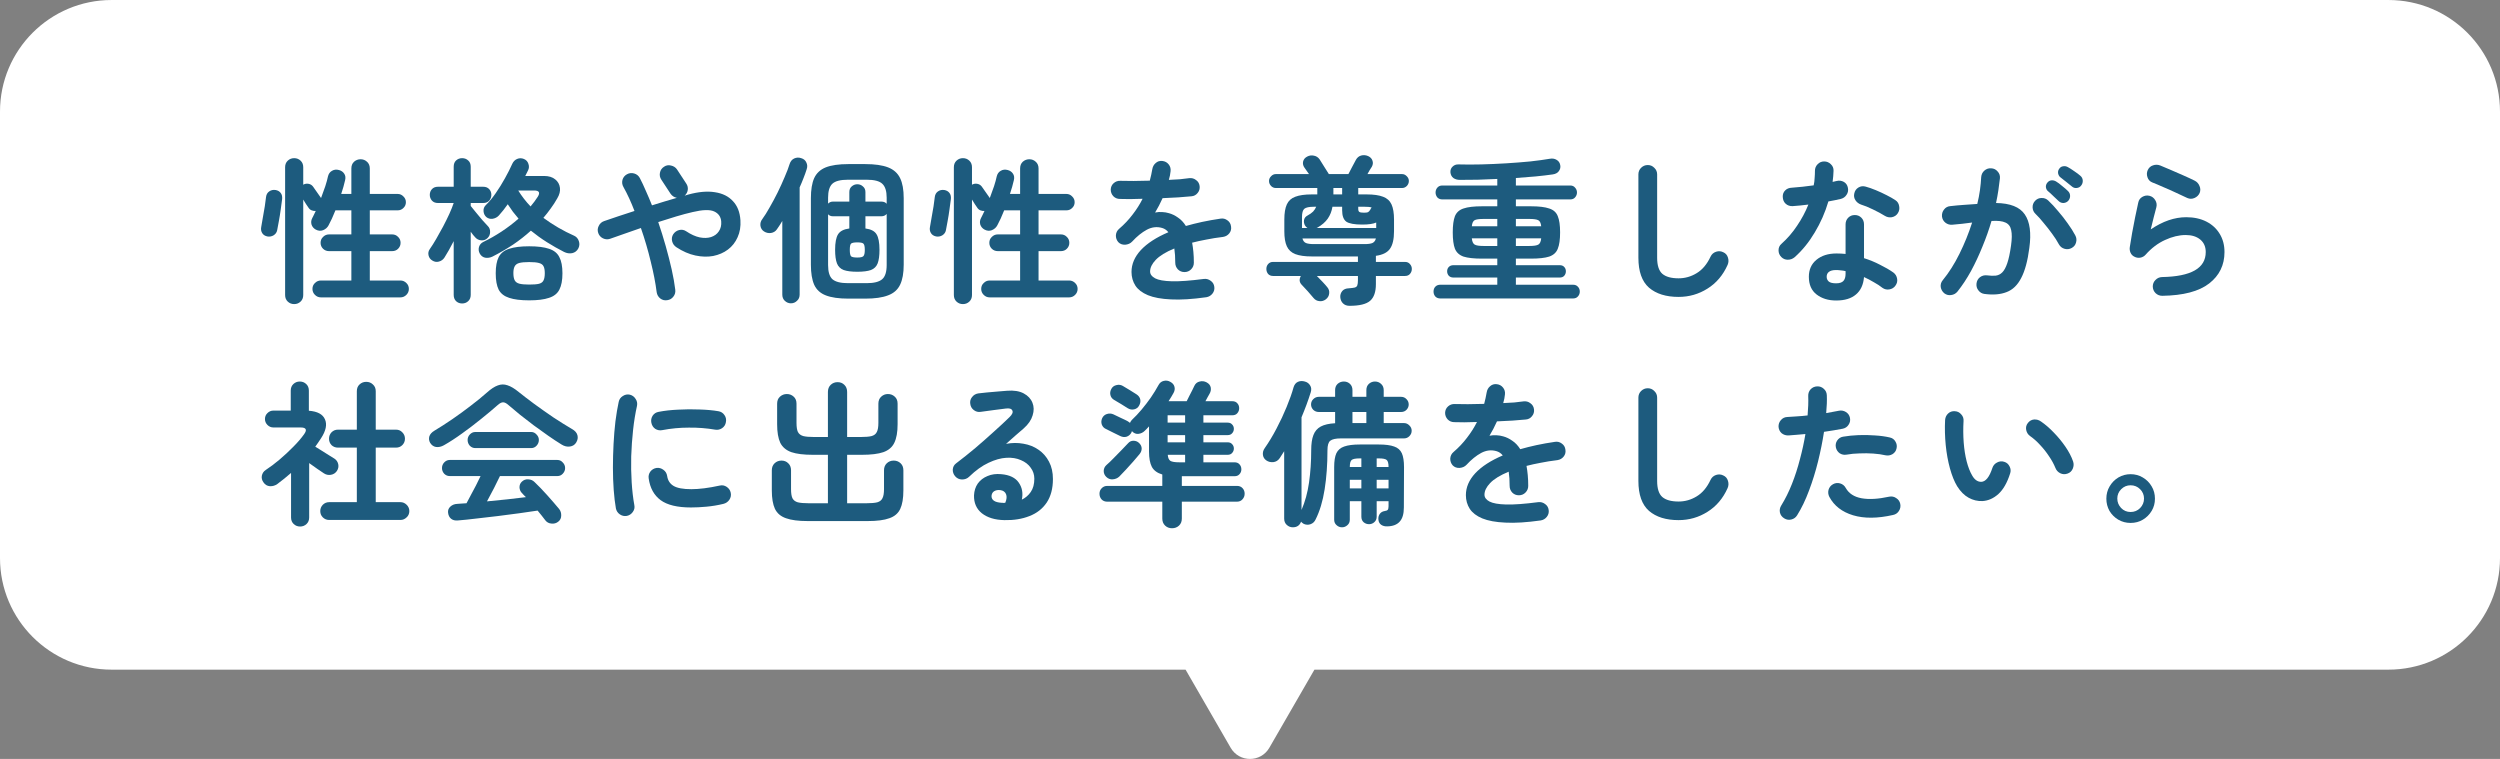
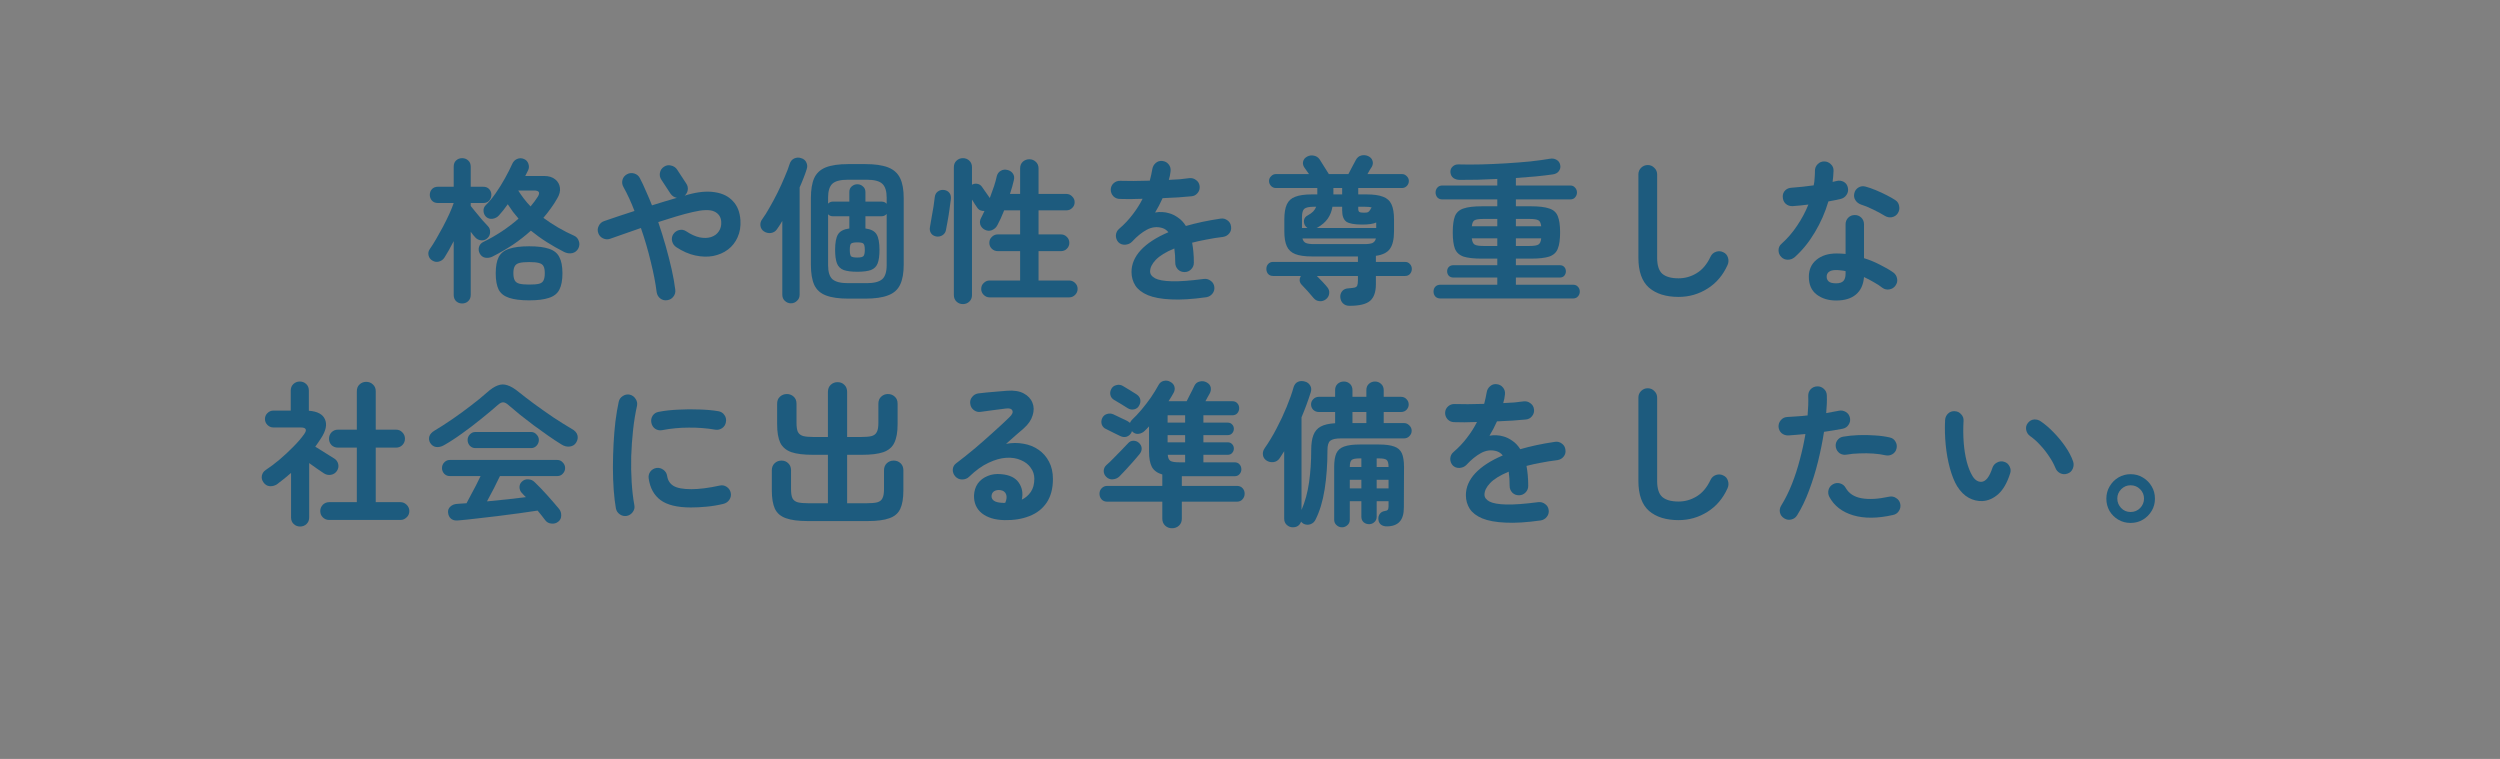
<svg xmlns="http://www.w3.org/2000/svg" width="224" height="68" viewBox="0 0 224 68" fill="none">
  <rect x="0" y="0" width="224" height="68" fill="#808080" stroke="none" />
-   <path fill-rule="evenodd" clip-rule="evenodd" d="M10 0.001C4.477 0.001 0 4.478 0 10.001V50.001C0 55.524 4.477 60.001 10 60.001H106.227L110.268 67.001C111.038 68.334 112.962 68.334 113.732 67.001L117.773 60.001H214C219.523 60.001 224 55.524 224 50.001V10.001C224 4.478 219.523 0.001 214 0.001H10Z" fill="white" />
  <path d="M190.899 46.855C190.498 46.855 190.13 46.757 189.794 46.561C189.467 46.365 189.205 46.104 189.009 45.777C188.823 45.441 188.729 45.077 188.729 44.685C188.729 44.275 188.827 43.906 189.023 43.579C189.219 43.243 189.481 42.977 189.807 42.781C190.143 42.585 190.507 42.487 190.899 42.487C191.301 42.487 191.665 42.585 191.992 42.781C192.328 42.977 192.593 43.243 192.789 43.579C192.985 43.906 193.083 44.275 193.083 44.685C193.083 45.087 192.985 45.451 192.789 45.777C192.593 46.104 192.332 46.365 192.005 46.561C191.679 46.757 191.31 46.855 190.899 46.855ZM190.899 45.875C191.235 45.875 191.52 45.759 191.753 45.525C191.987 45.283 192.104 44.998 192.104 44.671C192.104 44.345 191.987 44.065 191.753 43.831C191.52 43.598 191.235 43.481 190.899 43.481C190.573 43.481 190.293 43.598 190.059 43.831C189.826 44.065 189.71 44.345 189.71 44.671C189.71 44.989 189.822 45.269 190.046 45.511C190.279 45.754 190.563 45.875 190.899 45.875Z" fill="#1D5B7E" />
  <path d="M177.627 44.895C177.198 44.913 176.787 44.815 176.395 44.601C176.003 44.386 175.658 44.041 175.359 43.565C175.107 43.145 174.893 42.613 174.715 41.969C174.538 41.325 174.412 40.629 174.337 39.883C174.263 39.127 174.244 38.375 174.281 37.629C174.3 37.395 174.389 37.204 174.547 37.055C174.715 36.896 174.916 36.826 175.149 36.845C175.383 36.854 175.574 36.947 175.723 37.125C175.882 37.293 175.952 37.493 175.933 37.727C175.896 38.38 175.901 39.019 175.947 39.645C175.994 40.261 176.083 40.825 176.213 41.339C176.344 41.843 176.507 42.263 176.703 42.599C176.918 42.981 177.189 43.173 177.515 43.173C177.917 43.163 178.253 42.743 178.523 41.913C178.598 41.698 178.738 41.539 178.943 41.437C179.149 41.325 179.363 41.306 179.587 41.381C179.802 41.446 179.961 41.586 180.063 41.801C180.166 42.006 180.18 42.216 180.105 42.431C179.844 43.252 179.494 43.863 179.055 44.265C178.617 44.657 178.141 44.867 177.627 44.895ZM185.257 42.431C185.033 42.515 184.814 42.505 184.599 42.403C184.394 42.3 184.249 42.141 184.165 41.927C184.025 41.581 183.834 41.231 183.591 40.877C183.358 40.522 183.092 40.186 182.793 39.869C182.504 39.551 182.205 39.285 181.897 39.071C181.711 38.94 181.594 38.758 181.547 38.525C181.501 38.291 181.552 38.081 181.701 37.895C181.851 37.708 182.033 37.605 182.247 37.587C182.471 37.568 182.681 37.629 182.877 37.769C183.269 38.039 183.652 38.371 184.025 38.763C184.408 39.155 184.753 39.575 185.061 40.023C185.369 40.471 185.598 40.909 185.747 41.339C185.822 41.553 185.813 41.773 185.719 41.997C185.626 42.211 185.472 42.356 185.257 42.431Z" fill="#1D5B7E" />
  <path d="M159.875 46.449C159.67 46.328 159.539 46.155 159.483 45.931C159.437 45.707 159.474 45.497 159.595 45.301C159.959 44.713 160.281 44.064 160.561 43.355C160.841 42.646 161.079 41.908 161.275 41.143C161.481 40.378 161.644 39.626 161.765 38.889C161.495 38.917 161.229 38.94 160.967 38.959C160.715 38.978 160.477 38.996 160.253 39.015C160.02 39.024 159.815 38.959 159.637 38.819C159.469 38.67 159.376 38.478 159.357 38.245C159.348 38.012 159.418 37.811 159.567 37.643C159.717 37.466 159.908 37.372 160.141 37.363C160.412 37.344 160.701 37.326 161.009 37.307C161.327 37.288 161.644 37.26 161.961 37.223C161.989 36.906 162.008 36.602 162.017 36.313C162.027 36.024 162.027 35.748 162.017 35.487C162.008 35.254 162.078 35.053 162.227 34.885C162.386 34.717 162.582 34.628 162.815 34.619C163.049 34.61 163.249 34.684 163.417 34.843C163.585 34.992 163.674 35.184 163.683 35.417C163.693 35.65 163.693 35.902 163.683 36.173C163.674 36.434 163.655 36.714 163.627 37.013C164.047 36.938 164.425 36.868 164.761 36.803C164.985 36.756 165.195 36.794 165.391 36.915C165.587 37.036 165.709 37.209 165.755 37.433C165.802 37.666 165.76 37.876 165.629 38.063C165.508 38.25 165.335 38.366 165.111 38.413C164.878 38.46 164.617 38.506 164.327 38.553C164.047 38.6 163.749 38.646 163.431 38.693C163.301 39.542 163.123 40.424 162.899 41.339C162.675 42.244 162.405 43.117 162.087 43.957C161.779 44.788 161.425 45.525 161.023 46.169C160.902 46.365 160.729 46.491 160.505 46.547C160.281 46.603 160.071 46.57 159.875 46.449ZM169.619 46.141C168.229 46.458 167.034 46.468 166.035 46.169C165.046 45.87 164.337 45.32 163.907 44.517C163.805 44.312 163.781 44.102 163.837 43.887C163.903 43.663 164.038 43.495 164.243 43.383C164.449 43.271 164.659 43.248 164.873 43.313C165.097 43.378 165.265 43.514 165.377 43.719C165.657 44.214 166.129 44.522 166.791 44.643C167.454 44.764 168.28 44.718 169.269 44.503C169.503 44.456 169.713 44.498 169.899 44.629C170.095 44.75 170.217 44.923 170.263 45.147C170.31 45.38 170.268 45.595 170.137 45.791C170.016 45.978 169.843 46.094 169.619 46.141ZM168.933 40.793C168.616 40.718 168.252 40.667 167.841 40.639C167.44 40.611 167.029 40.606 166.609 40.625C166.199 40.634 165.811 40.672 165.447 40.737C165.223 40.774 165.018 40.732 164.831 40.611C164.654 40.48 164.542 40.308 164.495 40.093C164.449 39.869 164.486 39.664 164.607 39.477C164.738 39.281 164.915 39.164 165.139 39.127C165.578 39.052 166.04 39.006 166.525 38.987C167.02 38.968 167.51 38.978 167.995 39.015C168.481 39.043 168.924 39.104 169.325 39.197C169.549 39.244 169.717 39.365 169.829 39.561C169.951 39.757 169.983 39.967 169.927 40.191C169.881 40.406 169.759 40.574 169.563 40.695C169.367 40.807 169.157 40.84 168.933 40.793Z" fill="#1D5B7E" />
  <path d="M150.398 46.603C149.278 46.603 148.396 46.328 147.752 45.777C147.117 45.217 146.8 44.321 146.8 43.089V35.627C146.8 35.394 146.879 35.198 147.038 35.039C147.206 34.871 147.406 34.787 147.64 34.787C147.873 34.787 148.069 34.871 148.228 35.039C148.396 35.198 148.48 35.394 148.48 35.627V43.089C148.48 43.78 148.634 44.26 148.942 44.531C149.259 44.802 149.744 44.937 150.398 44.937C150.976 44.937 151.518 44.783 152.022 44.475C152.535 44.167 152.95 43.672 153.268 42.991C153.37 42.776 153.534 42.632 153.758 42.557C153.982 42.482 154.196 42.496 154.402 42.599C154.616 42.692 154.756 42.851 154.822 43.075C154.896 43.299 154.887 43.518 154.794 43.733C154.383 44.657 153.781 45.366 152.988 45.861C152.204 46.356 151.34 46.603 150.398 46.603Z" fill="#1D5B7E" />
  <path d="M138.049 46.631C136.799 46.808 135.744 46.873 134.885 46.827C134.027 46.789 133.336 46.663 132.813 46.449C132.3 46.234 131.927 45.949 131.693 45.595C131.46 45.231 131.343 44.82 131.343 44.363C131.343 43.663 131.623 43.009 132.183 42.403C132.753 41.796 133.574 41.264 134.647 40.807C134.498 40.62 134.316 40.494 134.101 40.429C133.635 40.289 133.173 40.34 132.715 40.583C132.267 40.825 131.829 41.18 131.399 41.647C131.241 41.815 131.031 41.908 130.769 41.927C130.517 41.936 130.312 41.857 130.153 41.689C130.004 41.511 129.934 41.306 129.943 41.073C129.962 40.839 130.06 40.648 130.237 40.499C130.695 40.107 131.096 39.682 131.441 39.225C131.796 38.767 132.095 38.296 132.337 37.811C131.936 37.82 131.558 37.829 131.203 37.839C130.858 37.839 130.559 37.834 130.307 37.825C130.074 37.825 129.878 37.745 129.719 37.587C129.561 37.419 129.481 37.218 129.481 36.985C129.491 36.751 129.579 36.56 129.747 36.411C129.915 36.261 130.116 36.191 130.349 36.201C130.676 36.21 131.068 36.215 131.525 36.215C131.992 36.205 132.477 36.196 132.981 36.187C133.028 36.009 133.07 35.837 133.107 35.669C133.145 35.501 133.177 35.333 133.205 35.165C133.243 34.931 133.345 34.745 133.513 34.605C133.681 34.455 133.882 34.395 134.115 34.423C134.349 34.451 134.535 34.553 134.675 34.731C134.815 34.908 134.871 35.113 134.843 35.347C134.834 35.468 134.815 35.594 134.787 35.725C134.759 35.855 134.727 35.986 134.689 36.117C135.044 36.098 135.375 36.079 135.683 36.061C135.991 36.033 136.267 36 136.509 35.963C136.743 35.935 136.948 35.991 137.125 36.131C137.312 36.261 137.419 36.443 137.447 36.677C137.475 36.91 137.415 37.115 137.265 37.293C137.125 37.47 136.943 37.568 136.719 37.587C136.374 37.624 135.977 37.657 135.529 37.685C135.081 37.713 134.615 37.736 134.129 37.755C133.924 38.212 133.7 38.641 133.457 39.043C133.681 38.996 133.896 38.982 134.101 39.001C134.307 39.01 134.503 39.043 134.689 39.099C134.969 39.173 135.24 39.304 135.501 39.491C135.772 39.668 136.01 39.92 136.215 40.247C136.673 40.116 137.158 39.995 137.671 39.883C138.194 39.771 138.745 39.673 139.323 39.589C139.547 39.551 139.753 39.603 139.939 39.743C140.126 39.873 140.233 40.055 140.261 40.289C140.299 40.522 140.247 40.727 140.107 40.905C139.967 41.082 139.781 41.189 139.547 41.227C139.006 41.292 138.507 41.371 138.049 41.465C137.592 41.549 137.167 41.642 136.775 41.745C136.822 41.997 136.859 42.272 136.887 42.571C136.915 42.869 136.929 43.191 136.929 43.537C136.929 43.77 136.845 43.971 136.677 44.139C136.519 44.297 136.323 44.377 136.089 44.377C135.856 44.377 135.66 44.297 135.501 44.139C135.343 43.971 135.263 43.77 135.263 43.537C135.263 43.061 135.235 42.636 135.179 42.263C134.414 42.58 133.859 42.921 133.513 43.285C133.177 43.639 133.009 43.985 133.009 44.321C133.009 44.573 133.159 44.778 133.457 44.937C133.756 45.095 134.255 45.184 134.955 45.203C135.655 45.221 136.612 45.151 137.825 44.993C138.049 44.965 138.255 45.021 138.441 45.161C138.628 45.291 138.735 45.473 138.763 45.707C138.791 45.931 138.735 46.131 138.595 46.309C138.455 46.486 138.273 46.593 138.049 46.631Z" fill="#1D5B7E" />
  <path d="M115.832 47.246C115.626 47.246 115.444 47.172 115.286 47.023C115.136 46.883 115.062 46.696 115.062 46.462V40.428C114.922 40.653 114.786 40.862 114.656 41.059C114.516 41.264 114.324 41.38 114.082 41.408C113.848 41.427 113.643 41.376 113.466 41.255C113.288 41.133 113.186 40.97 113.158 40.764C113.13 40.55 113.181 40.349 113.312 40.163C113.685 39.63 114.04 39.042 114.376 38.398C114.721 37.745 115.024 37.096 115.286 36.453C115.556 35.799 115.762 35.216 115.902 34.703C115.976 34.46 116.107 34.297 116.294 34.212C116.48 34.129 116.686 34.119 116.91 34.184C117.124 34.24 117.283 34.357 117.386 34.535C117.498 34.703 117.516 34.908 117.442 35.151C117.218 35.869 116.942 36.616 116.616 37.391V45.693C116.933 44.965 117.157 44.148 117.288 43.242C117.418 42.328 117.484 41.362 117.484 40.344C117.484 39.775 117.549 39.322 117.68 38.986C117.81 38.641 118.03 38.385 118.338 38.217C118.655 38.048 119.084 37.95 119.626 37.922V36.914H118.156C117.969 36.914 117.806 36.849 117.666 36.718C117.535 36.578 117.47 36.42 117.47 36.242C117.47 36.056 117.535 35.897 117.666 35.767C117.806 35.627 117.969 35.556 118.156 35.556H119.626V34.955C119.626 34.721 119.7 34.535 119.85 34.395C120.008 34.255 120.195 34.184 120.41 34.184C120.624 34.184 120.806 34.255 120.956 34.395C121.105 34.535 121.18 34.721 121.18 34.955V35.556H122.426V34.955C122.426 34.721 122.5 34.535 122.65 34.395C122.808 34.255 122.99 34.184 123.196 34.184C123.41 34.184 123.592 34.255 123.742 34.395C123.9 34.535 123.98 34.721 123.98 34.955V35.556H125.548C125.734 35.556 125.893 35.627 126.024 35.767C126.154 35.897 126.22 36.056 126.22 36.242C126.22 36.42 126.154 36.578 126.024 36.718C125.893 36.849 125.734 36.914 125.548 36.914H123.98V37.908H125.8C125.986 37.908 126.145 37.978 126.276 38.118C126.416 38.249 126.486 38.408 126.486 38.594C126.486 38.781 126.416 38.944 126.276 39.084C126.145 39.215 125.986 39.281 125.8 39.281H120.144C119.686 39.281 119.369 39.35 119.192 39.49C119.024 39.621 118.94 39.906 118.94 40.344C118.94 41.614 118.856 42.781 118.688 43.844C118.52 44.908 118.249 45.809 117.876 46.547C117.782 46.752 117.633 46.892 117.428 46.967C117.222 47.041 117.017 47.032 116.812 46.938C116.765 46.91 116.718 46.878 116.672 46.84C116.634 46.812 116.602 46.78 116.574 46.742C116.452 47.078 116.205 47.246 115.832 47.246ZM120.242 47.246C120.055 47.246 119.892 47.181 119.752 47.05C119.612 46.929 119.542 46.766 119.542 46.56V41.856C119.542 41.315 119.607 40.9 119.738 40.611C119.878 40.321 120.111 40.12 120.438 40.008C120.774 39.887 121.24 39.827 121.838 39.827H123.532C124.129 39.827 124.591 39.887 124.918 40.008C125.244 40.12 125.473 40.321 125.604 40.611C125.734 40.9 125.8 41.315 125.8 41.856L125.786 45.468C125.786 46.047 125.66 46.472 125.408 46.742C125.165 47.013 124.796 47.153 124.302 47.163C124.087 47.172 123.905 47.125 123.756 47.023C123.606 46.92 123.522 46.761 123.504 46.547C123.485 46.36 123.527 46.192 123.63 46.042C123.732 45.903 123.877 45.819 124.064 45.791C124.204 45.772 124.297 45.734 124.344 45.678C124.39 45.613 124.414 45.506 124.414 45.356V44.908H123.35V46.294C123.35 46.5 123.28 46.663 123.14 46.785C123.009 46.906 122.85 46.967 122.664 46.967C122.477 46.967 122.314 46.906 122.174 46.785C122.043 46.663 121.978 46.5 121.978 46.294V44.908H120.942V46.56C120.942 46.766 120.872 46.929 120.732 47.05C120.592 47.181 120.428 47.246 120.242 47.246ZM121.18 37.908H122.426V36.914H121.18V37.908ZM123.35 43.761H124.414V42.99H123.35V43.761ZM120.942 43.761H121.978V42.99H120.942V43.761ZM123.35 41.843H124.414C124.414 41.516 124.358 41.306 124.246 41.212C124.143 41.119 123.905 41.072 123.532 41.072H123.35V41.843ZM120.942 41.843H121.978V41.072H121.838C121.464 41.072 121.222 41.119 121.11 41.212C120.998 41.306 120.942 41.516 120.942 41.843Z" fill="#1D5B7E" />
  <path d="M105.01 47.331C104.767 47.331 104.562 47.252 104.394 47.093C104.226 46.934 104.142 46.724 104.142 46.463V44.951H99.214C98.999 44.951 98.826 44.881 98.696 44.741C98.574 44.601 98.514 44.433 98.514 44.237C98.514 44.041 98.579 43.878 98.71 43.747C98.84 43.607 99.008 43.537 99.214 43.537H104.142V42.515C103.694 42.384 103.381 42.156 103.204 41.829C103.036 41.502 102.952 41.05 102.952 40.471V38.203C102.886 38.268 102.821 38.338 102.756 38.413C102.69 38.478 102.625 38.544 102.56 38.609C102.41 38.758 102.224 38.847 102 38.875C101.785 38.894 101.598 38.819 101.44 38.651L101.426 38.623C101.407 38.66 101.388 38.707 101.37 38.763C101.276 38.94 101.136 39.062 100.95 39.127C100.763 39.183 100.572 39.164 100.376 39.071C100.217 38.987 100.007 38.884 99.746 38.763C99.494 38.632 99.279 38.525 99.102 38.441C98.924 38.366 98.798 38.236 98.724 38.049C98.658 37.862 98.668 37.671 98.752 37.475C98.836 37.288 98.976 37.162 99.172 37.097C99.377 37.032 99.573 37.041 99.76 37.125C99.956 37.218 100.18 37.326 100.432 37.447C100.684 37.559 100.894 37.662 101.062 37.755C101.099 37.774 101.132 37.797 101.16 37.825C101.197 37.844 101.225 37.867 101.244 37.895C101.29 37.783 101.351 37.69 101.426 37.615C101.715 37.344 102.004 37.036 102.294 36.691C102.583 36.346 102.858 35.986 103.12 35.613C103.381 35.23 103.605 34.866 103.792 34.521C103.904 34.306 104.062 34.176 104.268 34.129C104.482 34.073 104.688 34.106 104.884 34.227C105.07 34.33 105.187 34.474 105.234 34.661C105.28 34.838 105.252 35.02 105.15 35.207C105.028 35.431 104.879 35.678 104.702 35.949H106.326C106.4 35.809 106.48 35.65 106.564 35.473C106.657 35.286 106.746 35.114 106.83 34.955C106.914 34.787 106.974 34.661 107.012 34.577C107.114 34.362 107.273 34.232 107.488 34.185C107.702 34.129 107.908 34.152 108.104 34.255C108.318 34.367 108.444 34.521 108.482 34.717C108.519 34.913 108.482 35.104 108.37 35.291C108.314 35.394 108.253 35.501 108.188 35.613C108.132 35.725 108.071 35.837 108.006 35.949H110.414C110.61 35.949 110.759 36.01 110.862 36.131C110.974 36.252 111.03 36.402 111.03 36.579C111.03 36.747 110.974 36.896 110.862 37.027C110.759 37.148 110.61 37.209 110.414 37.209H107.824V37.867H109.994C110.171 37.867 110.306 37.923 110.4 38.035C110.502 38.138 110.554 38.268 110.554 38.427C110.554 38.576 110.502 38.707 110.4 38.819C110.306 38.931 110.171 38.987 109.994 38.987H107.824V39.631H109.994C110.171 39.631 110.306 39.687 110.4 39.799C110.502 39.902 110.554 40.032 110.554 40.191C110.554 40.34 110.502 40.471 110.4 40.583C110.306 40.695 110.171 40.751 109.994 40.751H107.824V41.423H110.61C110.806 41.423 110.955 41.484 111.058 41.605C111.17 41.726 111.226 41.876 111.226 42.053C111.226 42.221 111.17 42.366 111.058 42.487C110.955 42.608 110.806 42.669 110.61 42.669H105.892V43.537H110.834C111.048 43.537 111.216 43.607 111.338 43.747C111.459 43.878 111.52 44.041 111.52 44.237C111.52 44.433 111.454 44.601 111.324 44.741C111.202 44.881 111.034 44.951 110.82 44.951H105.892V46.463C105.892 46.724 105.808 46.934 105.64 47.093C105.472 47.252 105.262 47.331 105.01 47.331ZM99.116 42.725C98.966 42.576 98.892 42.398 98.892 42.193C98.901 41.978 98.985 41.801 99.144 41.661C99.33 41.502 99.536 41.306 99.76 41.073C99.993 40.84 100.226 40.602 100.46 40.359C100.693 40.116 100.898 39.902 101.076 39.715C101.206 39.566 101.365 39.491 101.552 39.491C101.748 39.491 101.916 39.556 102.056 39.687C102.214 39.836 102.294 40.004 102.294 40.191C102.294 40.368 102.228 40.536 102.098 40.695C101.948 40.882 101.762 41.101 101.538 41.353C101.323 41.596 101.104 41.838 100.88 42.081C100.665 42.314 100.469 42.52 100.292 42.697C100.133 42.846 99.937 42.93 99.704 42.949C99.48 42.968 99.284 42.893 99.116 42.725ZM101.048 36.579C100.898 36.476 100.698 36.35 100.446 36.201C100.203 36.052 99.998 35.93 99.83 35.837C99.652 35.734 99.54 35.59 99.494 35.403C99.447 35.216 99.475 35.03 99.578 34.843C99.671 34.666 99.82 34.554 100.026 34.507C100.231 34.451 100.422 34.474 100.6 34.577C100.786 34.68 100.996 34.806 101.23 34.955C101.472 35.104 101.673 35.23 101.832 35.333C102.018 35.454 102.13 35.608 102.168 35.795C102.205 35.972 102.168 36.159 102.056 36.355C101.962 36.523 101.818 36.63 101.622 36.677C101.426 36.724 101.234 36.691 101.048 36.579ZM104.618 37.867H106.186V37.209H104.618V37.867ZM104.618 39.631H106.186V38.987H104.618V39.631ZM105.654 41.423H106.186V40.751H104.632C104.65 41.022 104.73 41.204 104.87 41.297C105.019 41.381 105.28 41.423 105.654 41.423Z" fill="#1D5B7E" />
  <path d="M89.988 46.603C89.139 46.584 88.467 46.379 87.972 45.987C87.487 45.595 87.253 45.058 87.272 44.377C87.291 43.976 87.403 43.626 87.608 43.327C87.823 43.028 88.112 42.804 88.476 42.655C88.84 42.496 89.255 42.44 89.722 42.487C90.469 42.552 90.991 42.809 91.29 43.257C91.589 43.696 91.677 44.2 91.556 44.769C91.883 44.61 92.149 44.382 92.354 44.083C92.569 43.775 92.676 43.378 92.676 42.893C92.676 42.529 92.569 42.202 92.354 41.913C92.149 41.614 91.855 41.386 91.472 41.227C91.099 41.059 90.665 40.989 90.17 41.017C89.675 41.045 89.143 41.194 88.574 41.465C88.005 41.726 87.421 42.146 86.824 42.725C86.656 42.884 86.446 42.963 86.194 42.963C85.942 42.954 85.737 42.856 85.578 42.669C85.429 42.492 85.359 42.291 85.368 42.067C85.387 41.834 85.485 41.652 85.662 41.521C86.241 41.082 86.819 40.62 87.398 40.135C87.977 39.64 88.527 39.155 89.05 38.679C89.582 38.203 90.049 37.769 90.45 37.377C90.702 37.134 90.786 36.934 90.702 36.775C90.627 36.616 90.427 36.56 90.1 36.607C89.783 36.644 89.419 36.691 89.008 36.747C88.607 36.803 88.229 36.854 87.874 36.901C87.65 36.938 87.445 36.887 87.258 36.747C87.071 36.607 86.964 36.42 86.936 36.187C86.899 35.963 86.95 35.762 87.09 35.585C87.23 35.398 87.417 35.286 87.65 35.249C87.855 35.221 88.112 35.193 88.42 35.165C88.737 35.137 89.059 35.109 89.386 35.081C89.722 35.053 90.007 35.03 90.24 35.011C90.847 34.964 91.341 35.044 91.724 35.249C92.107 35.454 92.368 35.734 92.508 36.089C92.648 36.434 92.653 36.812 92.522 37.223C92.401 37.634 92.135 38.021 91.724 38.385C91.537 38.544 91.299 38.749 91.01 39.001C90.73 39.253 90.441 39.51 90.142 39.771C90.674 39.668 91.192 39.664 91.696 39.757C92.2 39.841 92.648 40.018 93.04 40.289C93.441 40.56 93.759 40.919 93.992 41.367C94.225 41.806 94.342 42.324 94.342 42.921C94.342 43.77 94.155 44.475 93.782 45.035C93.409 45.586 92.895 45.987 92.242 46.239C91.589 46.5 90.837 46.622 89.988 46.603ZM89.736 45.049C89.755 45.049 89.783 45.049 89.82 45.049C89.848 45.049 89.881 45.054 89.918 45.063C89.965 45.063 90.016 45.058 90.072 45.049C90.203 44.741 90.226 44.484 90.142 44.279C90.058 44.074 89.89 43.952 89.638 43.915C89.414 43.887 89.227 43.92 89.078 44.013C88.938 44.097 88.859 44.237 88.84 44.433C88.831 44.806 89.129 45.012 89.736 45.049Z" fill="#1D5B7E" />
  <path d="M72.361 46.687C71.54 46.687 70.896 46.603 70.429 46.435C69.963 46.276 69.631 45.996 69.435 45.595C69.249 45.194 69.155 44.643 69.155 43.943V42.137C69.155 41.876 69.239 41.666 69.407 41.507C69.575 41.349 69.781 41.269 70.023 41.269C70.266 41.269 70.467 41.349 70.625 41.507C70.793 41.666 70.877 41.876 70.877 42.137V43.831C70.877 44.195 70.919 44.466 71.003 44.643C71.097 44.821 71.255 44.942 71.479 45.007C71.713 45.063 72.03 45.091 72.431 45.091H74.181V40.751H72.837C72.016 40.751 71.372 40.672 70.905 40.513C70.439 40.345 70.107 40.065 69.911 39.673C69.725 39.272 69.631 38.717 69.631 38.007V36.173C69.631 35.903 69.715 35.693 69.883 35.543C70.061 35.385 70.266 35.305 70.499 35.305C70.742 35.305 70.947 35.385 71.115 35.543C71.283 35.693 71.367 35.903 71.367 36.173V37.895C71.367 38.259 71.409 38.53 71.493 38.707C71.587 38.885 71.745 39.006 71.969 39.071C72.193 39.127 72.506 39.155 72.907 39.155H74.181V35.123C74.181 34.852 74.265 34.638 74.433 34.479C74.601 34.321 74.807 34.241 75.049 34.241C75.292 34.241 75.493 34.321 75.651 34.479C75.819 34.638 75.903 34.852 75.903 35.123V39.155H77.149C77.56 39.155 77.877 39.127 78.101 39.071C78.325 39.006 78.479 38.885 78.563 38.707C78.657 38.53 78.703 38.259 78.703 37.895V36.173C78.703 35.903 78.787 35.693 78.955 35.543C79.123 35.385 79.324 35.305 79.557 35.305C79.8 35.305 80.005 35.385 80.173 35.543C80.341 35.693 80.425 35.903 80.425 36.173V38.007C80.425 38.717 80.327 39.272 80.131 39.673C79.945 40.065 79.618 40.345 79.151 40.513C78.685 40.672 78.041 40.751 77.219 40.751H75.903V45.091H77.653C78.064 45.091 78.381 45.063 78.605 45.007C78.829 44.942 78.983 44.821 79.067 44.643C79.161 44.466 79.207 44.195 79.207 43.831V42.137C79.207 41.876 79.291 41.666 79.459 41.507C79.627 41.349 79.833 41.269 80.075 41.269C80.318 41.269 80.523 41.349 80.691 41.507C80.859 41.666 80.943 41.876 80.943 42.137V43.943C80.943 44.643 80.85 45.194 80.663 45.595C80.477 45.996 80.15 46.276 79.683 46.435C79.226 46.603 78.582 46.687 77.751 46.687H72.361Z" fill="#1D5B7E" />
  <path d="M56.164 46.225C55.931 46.263 55.721 46.216 55.534 46.085C55.347 45.955 55.231 45.777 55.184 45.553C55.1 45.077 55.035 44.526 54.988 43.901C54.941 43.267 54.918 42.599 54.918 41.899C54.918 41.199 54.937 40.495 54.974 39.785C55.011 39.076 55.067 38.399 55.142 37.755C55.226 37.102 55.324 36.519 55.436 36.005C55.483 35.781 55.604 35.608 55.8 35.487C55.996 35.356 56.206 35.315 56.43 35.361C56.654 35.417 56.827 35.543 56.948 35.739C57.079 35.926 57.121 36.136 57.074 36.369C56.925 37.032 56.808 37.751 56.724 38.525C56.64 39.3 56.584 40.089 56.556 40.891C56.537 41.684 56.551 42.459 56.598 43.215C56.645 43.962 56.724 44.643 56.836 45.259C56.883 45.483 56.836 45.688 56.696 45.875C56.565 46.062 56.388 46.178 56.164 46.225ZM61.904 45.469C60.691 45.469 59.785 45.25 59.188 44.811C58.6 44.373 58.245 43.728 58.124 42.879C58.087 42.655 58.133 42.45 58.264 42.263C58.404 42.077 58.591 41.965 58.824 41.927C59.048 41.899 59.253 41.955 59.44 42.095C59.627 42.226 59.739 42.408 59.776 42.641C59.832 43.042 60.023 43.341 60.35 43.537C60.677 43.733 61.209 43.831 61.946 43.831C62.646 43.831 63.491 43.724 64.48 43.509C64.704 43.453 64.914 43.49 65.11 43.621C65.306 43.752 65.427 43.929 65.474 44.153C65.521 44.377 65.479 44.587 65.348 44.783C65.217 44.97 65.04 45.091 64.816 45.147C64.312 45.269 63.808 45.352 63.304 45.399C62.809 45.446 62.343 45.469 61.904 45.469ZM59.342 38.539C59.118 38.586 58.908 38.548 58.712 38.427C58.525 38.297 58.409 38.114 58.362 37.881C58.315 37.657 58.353 37.447 58.474 37.251C58.605 37.055 58.787 36.938 59.02 36.901C59.543 36.798 60.126 36.733 60.77 36.705C61.414 36.668 62.053 36.663 62.688 36.691C63.323 36.71 63.883 36.761 64.368 36.845C64.601 36.883 64.783 36.999 64.914 37.195C65.045 37.382 65.087 37.592 65.04 37.825C65.003 38.059 64.886 38.24 64.69 38.371C64.503 38.492 64.298 38.535 64.074 38.497C63.318 38.367 62.534 38.306 61.722 38.315C60.91 38.315 60.117 38.39 59.342 38.539Z" fill="#1D5B7E" />
  <path d="M50.018 46.743C49.841 46.883 49.636 46.939 49.402 46.911C49.178 46.892 49.001 46.799 48.87 46.631C48.767 46.491 48.656 46.346 48.534 46.197C48.422 46.048 48.301 45.898 48.17 45.749C47.703 45.824 47.157 45.903 46.532 45.987C45.916 46.071 45.272 46.155 44.6 46.239C43.938 46.323 43.294 46.398 42.668 46.463C42.052 46.538 41.511 46.594 41.044 46.631C40.783 46.659 40.573 46.608 40.414 46.477C40.265 46.356 40.176 46.178 40.148 45.945C40.12 45.73 40.185 45.548 40.344 45.399C40.512 45.24 40.722 45.156 40.974 45.147C41.105 45.138 41.236 45.128 41.366 45.119C41.506 45.11 41.651 45.1 41.8 45.091C41.912 44.895 42.038 44.657 42.178 44.377C42.328 44.097 42.481 43.808 42.64 43.509C42.799 43.201 42.939 42.916 43.06 42.655H40.288C40.102 42.655 39.938 42.585 39.798 42.445C39.667 42.296 39.602 42.128 39.602 41.941C39.602 41.745 39.667 41.577 39.798 41.437C39.938 41.288 40.102 41.213 40.288 41.213H49.948C50.135 41.213 50.294 41.288 50.424 41.437C50.564 41.577 50.634 41.745 50.634 41.941C50.634 42.128 50.564 42.296 50.424 42.445C50.294 42.585 50.135 42.655 49.948 42.655H44.796C44.656 42.954 44.479 43.313 44.264 43.733C44.05 44.153 43.84 44.55 43.634 44.923C44.241 44.867 44.847 44.806 45.454 44.741C46.061 44.676 46.616 44.61 47.12 44.545C47.055 44.47 46.989 44.405 46.924 44.349C46.868 44.284 46.807 44.218 46.742 44.153C46.621 44.022 46.556 43.859 46.546 43.663C46.546 43.458 46.616 43.29 46.756 43.159C46.924 43 47.115 42.93 47.33 42.949C47.554 42.958 47.741 43.038 47.89 43.187C48.245 43.523 48.623 43.915 49.024 44.363C49.425 44.811 49.785 45.226 50.102 45.609C50.233 45.777 50.294 45.973 50.284 46.197C50.284 46.421 50.196 46.603 50.018 46.743ZM39.77 39.897C39.537 40.028 39.303 40.079 39.07 40.051C38.846 40.014 38.669 39.888 38.538 39.673C38.435 39.486 38.412 39.295 38.468 39.099C38.533 38.903 38.683 38.735 38.916 38.595C39.429 38.287 39.966 37.942 40.526 37.559C41.096 37.167 41.646 36.766 42.178 36.355C42.719 35.944 43.2 35.552 43.62 35.179C43.984 34.852 44.311 34.638 44.6 34.535C44.889 34.423 45.179 34.418 45.468 34.521C45.767 34.614 46.103 34.815 46.476 35.123C46.859 35.431 47.321 35.786 47.862 36.187C48.413 36.588 48.982 36.99 49.57 37.391C50.167 37.783 50.727 38.133 51.25 38.441C51.521 38.59 51.684 38.777 51.74 39.001C51.796 39.216 51.759 39.43 51.628 39.645C51.507 39.85 51.32 39.972 51.068 40.009C50.816 40.046 50.564 39.986 50.312 39.827C49.948 39.603 49.551 39.342 49.122 39.043C48.702 38.744 48.273 38.436 47.834 38.119C47.405 37.792 46.994 37.475 46.602 37.167C46.21 36.85 45.865 36.56 45.566 36.299C45.38 36.131 45.216 36.047 45.076 36.047C44.936 36.047 44.773 36.131 44.586 36.299C44.166 36.672 43.676 37.083 43.116 37.531C42.566 37.979 41.996 38.413 41.408 38.833C40.83 39.253 40.283 39.608 39.77 39.897ZM42.584 40.149C42.398 40.149 42.234 40.079 42.094 39.939C41.964 39.79 41.898 39.617 41.898 39.421C41.898 39.234 41.964 39.071 42.094 38.931C42.234 38.782 42.398 38.707 42.584 38.707H47.596C47.783 38.707 47.941 38.782 48.072 38.931C48.212 39.071 48.282 39.234 48.282 39.421C48.282 39.617 48.212 39.79 48.072 39.939C47.941 40.079 47.783 40.149 47.596 40.149H42.584Z" fill="#1D5B7E" />
  <path d="M29.494 46.589C29.27 46.589 29.079 46.509 28.92 46.351C28.771 46.201 28.696 46.015 28.696 45.791C28.696 45.576 28.771 45.389 28.92 45.231C29.079 45.072 29.27 44.993 29.494 44.993H31.972V40.107H30.278C30.054 40.107 29.863 40.032 29.704 39.883C29.555 39.724 29.48 39.533 29.48 39.309C29.48 39.085 29.555 38.893 29.704 38.735C29.863 38.576 30.054 38.497 30.278 38.497H31.972V35.053C31.972 34.801 32.051 34.6 32.21 34.451C32.378 34.292 32.579 34.213 32.812 34.213C33.055 34.213 33.255 34.292 33.414 34.451C33.582 34.6 33.666 34.801 33.666 35.053V38.497H35.486C35.71 38.497 35.897 38.576 36.046 38.735C36.205 38.893 36.284 39.085 36.284 39.309C36.284 39.533 36.205 39.724 36.046 39.883C35.897 40.032 35.71 40.107 35.486 40.107H33.666V44.993H35.878C36.093 44.993 36.279 45.072 36.438 45.231C36.597 45.389 36.676 45.576 36.676 45.791C36.676 46.015 36.597 46.201 36.438 46.351C36.279 46.509 36.093 46.589 35.878 46.589H29.494ZM26.89 47.177C26.666 47.177 26.475 47.102 26.316 46.953C26.157 46.803 26.078 46.607 26.078 46.365V42.375C25.873 42.552 25.667 42.725 25.462 42.893C25.266 43.051 25.061 43.21 24.846 43.369C24.65 43.509 24.431 43.574 24.188 43.565C23.945 43.546 23.754 43.434 23.614 43.229C23.474 43.042 23.423 42.841 23.46 42.627C23.507 42.403 23.623 42.23 23.81 42.109C24.211 41.847 24.627 41.535 25.056 41.171C25.485 40.807 25.891 40.429 26.274 40.037C26.666 39.645 26.988 39.271 27.24 38.917C27.539 38.506 27.436 38.301 26.932 38.301H24.496C24.291 38.301 24.113 38.226 23.964 38.077C23.815 37.927 23.74 37.75 23.74 37.545C23.74 37.33 23.815 37.153 23.964 37.013C24.113 36.863 24.291 36.789 24.496 36.789H26.05V34.997C26.05 34.754 26.129 34.558 26.288 34.409C26.447 34.259 26.638 34.185 26.862 34.185C27.086 34.185 27.277 34.259 27.436 34.409C27.595 34.558 27.674 34.754 27.674 34.997V36.803C28.439 36.859 28.92 37.115 29.116 37.573C29.321 38.03 29.205 38.595 28.766 39.267C28.682 39.388 28.598 39.514 28.514 39.645C28.43 39.766 28.341 39.892 28.248 40.023C28.416 40.125 28.612 40.247 28.836 40.387C29.06 40.527 29.275 40.662 29.48 40.793C29.685 40.914 29.844 41.012 29.956 41.087C30.143 41.208 30.259 41.376 30.306 41.591C30.353 41.805 30.311 42.011 30.18 42.207C30.049 42.393 29.872 42.505 29.648 42.543C29.424 42.58 29.219 42.538 29.032 42.417C28.883 42.323 28.682 42.188 28.43 42.011C28.187 41.833 27.945 41.661 27.702 41.493V46.365C27.702 46.607 27.623 46.803 27.464 46.953C27.305 47.102 27.114 47.177 26.89 47.177Z" fill="#1D5B7E" />
-   <path d="M193.742 26.504C193.508 26.504 193.308 26.425 193.14 26.266C192.981 26.108 192.897 25.912 192.888 25.678C192.888 25.445 192.967 25.249 193.126 25.09C193.284 24.922 193.48 24.834 193.714 24.824C196.327 24.778 197.634 24.031 197.634 22.584C197.634 22.108 197.47 21.735 197.144 21.464C196.817 21.194 196.383 21.058 195.842 21.058C195.244 21.058 194.624 21.208 193.98 21.506C193.345 21.796 192.766 22.234 192.244 22.822C192.122 22.962 191.964 23.051 191.768 23.088C191.581 23.116 191.408 23.088 191.25 23.004C191.091 22.93 190.974 22.813 190.9 22.654C190.825 22.486 190.802 22.314 190.83 22.136C190.895 21.744 190.965 21.32 191.04 20.862C191.124 20.405 191.212 19.943 191.306 19.476C191.399 19 191.492 18.562 191.586 18.16C191.632 17.927 191.754 17.754 191.95 17.642C192.155 17.521 192.37 17.488 192.594 17.544C192.818 17.6 192.99 17.731 193.112 17.936C193.233 18.132 193.266 18.342 193.21 18.566C193.144 18.828 193.065 19.131 192.972 19.476C192.888 19.812 192.799 20.172 192.706 20.554C193.779 19.826 194.838 19.462 195.884 19.462C196.574 19.462 197.176 19.593 197.69 19.854C198.203 20.116 198.6 20.48 198.88 20.946C199.169 21.413 199.314 21.959 199.314 22.584C199.314 23.751 198.856 24.689 197.942 25.398C197.027 26.108 195.627 26.476 193.742 26.504ZM195.982 17.74C195.683 17.591 195.342 17.432 194.96 17.264C194.586 17.087 194.208 16.919 193.826 16.76C193.452 16.592 193.121 16.452 192.832 16.34C192.626 16.256 192.486 16.102 192.412 15.878C192.337 15.654 192.346 15.44 192.44 15.234C192.542 15.02 192.701 14.88 192.916 14.814C193.13 14.74 193.345 14.744 193.56 14.828C193.868 14.95 194.199 15.09 194.554 15.248C194.918 15.398 195.282 15.556 195.646 15.724C196.01 15.883 196.341 16.037 196.64 16.186C196.845 16.289 196.99 16.448 197.074 16.662C197.167 16.868 197.172 17.078 197.088 17.292C196.994 17.498 196.84 17.647 196.626 17.74C196.411 17.834 196.196 17.834 195.982 17.74Z" fill="#1D5B7E" />
-   <path d="M177.809 26.337C177.585 26.309 177.403 26.202 177.263 26.015C177.123 25.838 177.067 25.633 177.095 25.399C177.123 25.166 177.226 24.979 177.403 24.839C177.59 24.699 177.8 24.643 178.033 24.671C178.323 24.709 178.579 24.718 178.803 24.699C179.037 24.671 179.237 24.573 179.405 24.405C179.573 24.237 179.723 23.962 179.853 23.579C179.984 23.197 180.096 22.669 180.189 21.997C180.273 21.409 180.278 20.952 180.203 20.625C180.138 20.289 179.965 20.061 179.685 19.939C179.405 19.808 178.99 19.762 178.439 19.799C178.215 20.564 177.945 21.33 177.627 22.095C177.319 22.86 176.979 23.588 176.605 24.279C176.232 24.96 175.826 25.576 175.387 26.127C175.238 26.305 175.051 26.407 174.827 26.435C174.603 26.473 174.398 26.421 174.211 26.281C174.034 26.132 173.927 25.945 173.889 25.721C173.861 25.488 173.922 25.282 174.071 25.105C174.622 24.433 175.121 23.645 175.569 22.739C176.017 21.834 176.395 20.901 176.703 19.939C176.414 19.977 176.115 20.014 175.807 20.051C175.509 20.079 175.215 20.107 174.925 20.135C174.692 20.154 174.487 20.093 174.309 19.953C174.132 19.813 174.029 19.627 174.001 19.393C173.983 19.16 174.043 18.954 174.183 18.777C174.323 18.59 174.51 18.488 174.743 18.469C175.145 18.422 175.551 18.385 175.961 18.357C176.372 18.32 176.773 18.292 177.165 18.273C177.268 17.853 177.347 17.442 177.403 17.041C177.459 16.631 177.497 16.238 177.515 15.865C177.534 15.632 177.627 15.441 177.795 15.291C177.973 15.133 178.178 15.062 178.411 15.081C178.645 15.091 178.836 15.184 178.985 15.361C179.144 15.529 179.214 15.73 179.195 15.963C179.158 16.308 179.111 16.668 179.055 17.041C178.999 17.415 178.929 17.797 178.845 18.189C180.115 18.208 180.973 18.549 181.421 19.211C181.879 19.874 182.014 20.877 181.827 22.221C181.678 23.378 181.435 24.274 181.099 24.909C180.773 25.544 180.339 25.964 179.797 26.169C179.256 26.384 178.593 26.44 177.809 26.337ZM185.621 22.221C185.416 22.333 185.201 22.357 184.977 22.291C184.753 22.226 184.585 22.09 184.473 21.885C184.315 21.587 184.114 21.274 183.871 20.947C183.629 20.611 183.377 20.289 183.115 19.981C182.863 19.664 182.621 19.393 182.387 19.169C182.219 19.011 182.131 18.819 182.121 18.595C182.112 18.362 182.187 18.161 182.345 17.993C182.504 17.825 182.695 17.741 182.919 17.741C183.153 17.732 183.353 17.806 183.521 17.965C183.82 18.245 184.119 18.567 184.417 18.931C184.725 19.286 185.01 19.65 185.271 20.023C185.542 20.396 185.766 20.751 185.943 21.087C186.055 21.293 186.079 21.507 186.013 21.731C185.957 21.946 185.827 22.109 185.621 22.221ZM184.445 18.007C184.324 17.886 184.17 17.741 183.983 17.573C183.806 17.396 183.638 17.242 183.479 17.111C183.386 17.027 183.33 16.91 183.311 16.761C183.302 16.612 183.349 16.477 183.451 16.355C183.554 16.234 183.675 16.169 183.815 16.159C183.965 16.15 184.1 16.183 184.221 16.257C184.38 16.351 184.562 16.486 184.767 16.663C184.982 16.831 185.159 16.985 185.299 17.125C185.421 17.247 185.481 17.391 185.481 17.559C185.481 17.718 185.425 17.863 185.313 17.993C185.201 18.114 185.057 18.18 184.879 18.189C184.711 18.189 184.567 18.128 184.445 18.007ZM185.621 16.691C185.491 16.579 185.323 16.444 185.117 16.285C184.921 16.127 184.744 15.986 184.585 15.865C184.492 15.781 184.431 15.665 184.403 15.515C184.385 15.366 184.422 15.23 184.515 15.109C184.599 14.988 184.711 14.918 184.851 14.899C185.001 14.871 185.141 14.895 185.271 14.969C185.43 15.053 185.621 15.175 185.845 15.333C186.069 15.482 186.256 15.623 186.405 15.753C186.536 15.865 186.606 16.005 186.615 16.173C186.625 16.341 186.578 16.491 186.475 16.621C186.382 16.752 186.247 16.826 186.069 16.845C185.901 16.864 185.752 16.812 185.621 16.691Z" fill="#1D5B7E" />
  <path d="M164.523 26.925C163.814 26.925 163.226 26.743 162.759 26.379C162.302 26.024 162.073 25.497 162.073 24.797C162.073 24.162 162.297 23.658 162.745 23.285C163.203 22.902 163.805 22.711 164.551 22.711C164.831 22.711 165.102 22.725 165.363 22.753V20.107C165.363 19.864 165.443 19.663 165.601 19.505C165.76 19.346 165.956 19.267 166.189 19.267C166.423 19.267 166.619 19.346 166.777 19.505C166.936 19.663 167.015 19.864 167.015 20.107V23.131C167.519 23.29 167.995 23.485 168.443 23.719C168.901 23.943 169.302 24.176 169.647 24.419C169.834 24.559 169.946 24.745 169.983 24.979C170.021 25.203 169.969 25.408 169.829 25.595C169.699 25.782 169.517 25.893 169.283 25.931C169.059 25.968 168.854 25.922 168.667 25.791C168.443 25.613 168.187 25.445 167.897 25.287C167.617 25.119 167.323 24.965 167.015 24.825C166.959 25.506 166.721 26.024 166.301 26.379C165.881 26.743 165.289 26.925 164.523 26.925ZM160.799 23.047C160.622 23.196 160.417 23.271 160.183 23.271C159.959 23.271 159.768 23.192 159.609 23.033C159.441 22.865 159.357 22.664 159.357 22.431C159.357 22.188 159.446 21.992 159.623 21.843C160.155 21.367 160.622 20.826 161.023 20.219C161.434 19.612 161.77 18.982 162.031 18.329C161.779 18.366 161.532 18.394 161.289 18.413C161.056 18.431 160.832 18.45 160.617 18.469C160.375 18.478 160.169 18.408 160.001 18.259C159.833 18.11 159.745 17.904 159.735 17.643C159.726 17.41 159.796 17.218 159.945 17.069C160.095 16.91 160.3 16.826 160.561 16.817C160.86 16.798 161.173 16.77 161.499 16.733C161.835 16.695 162.171 16.654 162.507 16.607C162.554 16.392 162.582 16.173 162.591 15.949C162.61 15.725 162.619 15.51 162.619 15.305C162.619 15.072 162.699 14.876 162.857 14.717C163.016 14.549 163.212 14.465 163.445 14.465C163.679 14.465 163.879 14.549 164.047 14.717C164.215 14.876 164.295 15.072 164.285 15.305C164.276 15.622 164.248 15.954 164.201 16.299C164.267 16.28 164.327 16.266 164.383 16.257C164.449 16.238 164.509 16.224 164.565 16.215C164.799 16.159 165.013 16.187 165.209 16.299C165.405 16.411 165.527 16.588 165.573 16.831C165.62 17.064 165.578 17.274 165.447 17.461C165.326 17.648 165.153 17.769 164.929 17.825C164.78 17.862 164.607 17.899 164.411 17.937C164.225 17.974 164.029 18.012 163.823 18.049C163.534 19.029 163.128 19.953 162.605 20.821C162.092 21.689 161.49 22.431 160.799 23.047ZM168.877 19.337C168.579 19.15 168.224 18.959 167.813 18.763C167.412 18.567 167.057 18.422 166.749 18.329C166.535 18.254 166.367 18.123 166.245 17.937C166.124 17.75 166.091 17.545 166.147 17.321C166.194 17.097 166.315 16.924 166.511 16.803C166.717 16.681 166.931 16.654 167.155 16.719C167.435 16.794 167.743 16.901 168.079 17.041C168.415 17.181 168.737 17.33 169.045 17.489C169.363 17.648 169.624 17.797 169.829 17.937C170.016 18.058 170.128 18.235 170.165 18.469C170.212 18.702 170.17 18.917 170.039 19.113C169.918 19.299 169.741 19.416 169.507 19.463C169.283 19.5 169.073 19.458 168.877 19.337ZM164.509 25.385C164.817 25.385 165.037 25.315 165.167 25.175C165.298 25.035 165.363 24.82 165.363 24.531V24.293C165.214 24.256 165.065 24.232 164.915 24.223C164.775 24.204 164.64 24.195 164.509 24.195C164.22 24.195 164.005 24.251 163.865 24.363C163.735 24.465 163.669 24.61 163.669 24.797C163.669 24.974 163.735 25.119 163.865 25.231C163.996 25.334 164.211 25.385 164.509 25.385Z" fill="#1D5B7E" />
  <path d="M150.398 26.603C149.278 26.603 148.396 26.328 147.752 25.777C147.117 25.217 146.8 24.321 146.8 23.089V15.627C146.8 15.394 146.879 15.198 147.038 15.039C147.206 14.871 147.406 14.787 147.64 14.787C147.873 14.787 148.069 14.871 148.228 15.039C148.396 15.198 148.48 15.394 148.48 15.627V23.089C148.48 23.78 148.634 24.26 148.942 24.531C149.259 24.802 149.744 24.937 150.398 24.937C150.976 24.937 151.518 24.783 152.022 24.475C152.535 24.167 152.95 23.672 153.268 22.991C153.37 22.776 153.534 22.632 153.758 22.557C153.982 22.482 154.196 22.496 154.402 22.599C154.616 22.692 154.756 22.851 154.822 23.075C154.896 23.299 154.887 23.518 154.794 23.733C154.383 24.657 153.781 25.366 152.988 25.861C152.204 26.356 151.34 26.603 150.398 26.603Z" fill="#1D5B7E" />
  <path d="M129.061 26.743C128.865 26.743 128.711 26.682 128.599 26.561C128.497 26.439 128.445 26.295 128.445 26.127C128.445 25.949 128.497 25.805 128.599 25.693C128.711 25.571 128.865 25.511 129.061 25.511H134.157V24.867H130.223C130.046 24.867 129.906 24.811 129.803 24.699C129.71 24.587 129.663 24.456 129.663 24.307C129.663 24.157 129.71 24.031 129.803 23.929C129.906 23.817 130.046 23.761 130.223 23.761H134.157V23.173H132.785C132.067 23.173 131.516 23.112 131.133 22.991C130.76 22.86 130.503 22.627 130.363 22.291C130.233 21.955 130.167 21.465 130.167 20.821C130.167 20.186 130.233 19.701 130.363 19.365C130.503 19.029 130.76 18.8 131.133 18.679C131.516 18.548 132.067 18.483 132.785 18.483H134.157V17.867H129.229C129.043 17.867 128.893 17.806 128.781 17.685C128.679 17.554 128.627 17.409 128.627 17.251C128.627 17.083 128.679 16.938 128.781 16.817C128.893 16.686 129.043 16.621 129.229 16.621H134.157V16.033C133.569 16.061 132.991 16.084 132.421 16.103C131.852 16.112 131.315 16.117 130.811 16.117C130.578 16.117 130.382 16.061 130.223 15.949C130.065 15.827 129.976 15.655 129.957 15.431C129.948 15.225 130.013 15.057 130.153 14.927C130.293 14.787 130.475 14.721 130.699 14.731C131.315 14.749 131.992 14.749 132.729 14.731C133.467 14.712 134.213 14.679 134.969 14.633C135.725 14.586 136.439 14.53 137.111 14.465C137.783 14.39 138.362 14.311 138.847 14.227C139.09 14.18 139.3 14.213 139.477 14.325C139.655 14.427 139.762 14.586 139.799 14.801C139.837 14.987 139.795 15.165 139.673 15.333C139.561 15.491 139.379 15.589 139.127 15.627C138.67 15.692 138.157 15.753 137.587 15.809C137.027 15.855 136.439 15.902 135.823 15.949V16.621H140.695C140.882 16.621 141.027 16.686 141.129 16.817C141.241 16.938 141.297 17.083 141.297 17.251C141.297 17.409 141.241 17.554 141.129 17.685C141.027 17.806 140.882 17.867 140.695 17.867H135.823V18.483H137.167C137.886 18.483 138.432 18.548 138.805 18.679C139.188 18.8 139.445 19.029 139.575 19.365C139.715 19.701 139.785 20.186 139.785 20.821C139.785 21.465 139.715 21.955 139.575 22.291C139.445 22.627 139.188 22.86 138.805 22.991C138.432 23.112 137.886 23.173 137.167 23.173H135.823V23.761H139.757C139.935 23.761 140.07 23.817 140.163 23.929C140.257 24.031 140.303 24.157 140.303 24.307C140.303 24.456 140.257 24.587 140.163 24.699C140.07 24.811 139.935 24.867 139.757 24.867H135.823V25.511H140.933C141.129 25.511 141.279 25.571 141.381 25.693C141.493 25.805 141.549 25.949 141.549 26.127C141.549 26.295 141.493 26.439 141.381 26.561C141.279 26.682 141.129 26.743 140.933 26.743H129.061ZM132.925 22.039H134.157V21.353H131.875C131.903 21.642 131.987 21.829 132.127 21.913C132.267 21.997 132.533 22.039 132.925 22.039ZM135.823 22.039H137.027C137.429 22.039 137.699 21.997 137.839 21.913C137.979 21.829 138.063 21.642 138.091 21.353H135.823V22.039ZM131.875 20.275H134.157V19.617H132.925C132.533 19.617 132.267 19.654 132.127 19.729C131.987 19.803 131.903 19.985 131.875 20.275ZM135.823 20.275H138.091C138.063 19.985 137.975 19.803 137.825 19.729C137.685 19.654 137.419 19.617 137.027 19.617H135.823V20.275Z" fill="#1D5B7E" />
  <path d="M120.914 27.401C120.671 27.401 120.475 27.326 120.326 27.177C120.186 27.037 120.106 26.85 120.088 26.617C120.078 26.412 120.139 26.23 120.27 26.071C120.4 25.922 120.592 25.842 120.844 25.833C121.096 25.814 121.278 25.791 121.39 25.763C121.511 25.726 121.586 25.66 121.614 25.567C121.651 25.464 121.67 25.315 121.67 25.119V24.727H117.988C118.146 24.886 118.314 25.058 118.492 25.245C118.669 25.431 118.814 25.595 118.926 25.735C119.066 25.903 119.122 26.09 119.094 26.295C119.075 26.509 118.972 26.687 118.786 26.827C118.608 26.957 118.417 27.009 118.212 26.981C118.006 26.962 117.834 26.869 117.694 26.701C117.544 26.523 117.372 26.323 117.176 26.099C116.98 25.884 116.793 25.683 116.616 25.497C116.513 25.385 116.457 25.259 116.448 25.119C116.448 24.979 116.485 24.848 116.56 24.727H114.068C113.881 24.727 113.732 24.666 113.62 24.545C113.517 24.414 113.466 24.265 113.466 24.097C113.466 23.929 113.517 23.784 113.62 23.663C113.732 23.532 113.881 23.467 114.068 23.467H121.67V22.977H117.526C116.91 22.977 116.42 22.907 116.056 22.767C115.701 22.627 115.449 22.393 115.3 22.067C115.15 21.74 115.076 21.292 115.076 20.723V19.673C115.076 19.094 115.15 18.642 115.3 18.315C115.449 17.988 115.701 17.759 116.056 17.629C116.42 17.489 116.91 17.419 117.526 17.419H118.03V16.845H114.306C114.147 16.845 114.007 16.784 113.886 16.663C113.764 16.532 113.704 16.383 113.704 16.215C113.704 16.056 113.764 15.916 113.886 15.795C114.007 15.664 114.147 15.599 114.306 15.599H117.288C117.222 15.496 117.152 15.398 117.078 15.305C117.012 15.202 116.947 15.109 116.882 15.025C116.76 14.857 116.718 14.675 116.756 14.479C116.802 14.283 116.924 14.133 117.12 14.031C117.316 13.928 117.516 13.9 117.722 13.947C117.936 13.984 118.109 14.096 118.24 14.283C118.37 14.479 118.51 14.703 118.66 14.955C118.818 15.197 118.954 15.412 119.066 15.599H120.816C120.918 15.412 121.03 15.197 121.152 14.955C121.282 14.712 121.394 14.502 121.488 14.325C121.6 14.12 121.758 13.989 121.964 13.933C122.178 13.877 122.388 13.896 122.594 13.989C122.79 14.082 122.916 14.217 122.972 14.395C123.037 14.572 123.018 14.754 122.916 14.941C122.85 15.034 122.785 15.137 122.72 15.249C122.664 15.361 122.598 15.477 122.524 15.599H125.632C125.79 15.599 125.93 15.664 126.052 15.795C126.173 15.916 126.234 16.056 126.234 16.215C126.234 16.383 126.173 16.532 126.052 16.663C125.93 16.784 125.79 16.845 125.632 16.845H121.698V17.419H122.454C123.079 17.419 123.569 17.489 123.924 17.629C124.278 17.759 124.53 17.988 124.68 18.315C124.829 18.642 124.904 19.094 124.904 19.673V20.723C124.904 21.432 124.782 21.955 124.54 22.291C124.306 22.627 123.886 22.837 123.28 22.921V23.467H125.884C126.08 23.467 126.229 23.532 126.332 23.663C126.444 23.784 126.5 23.929 126.5 24.097C126.5 24.265 126.444 24.414 126.332 24.545C126.229 24.666 126.08 24.727 125.884 24.727H123.28V25.455C123.28 26.155 123.107 26.654 122.762 26.953C122.416 27.252 121.8 27.401 120.914 27.401ZM117.96 20.429H123.308V19.939C123.037 20.06 122.622 20.121 122.062 20.121C121.352 20.121 120.872 20.032 120.62 19.855C120.377 19.668 120.256 19.332 120.256 18.847V18.525H119.388C119.322 18.926 119.182 19.281 118.968 19.589C118.753 19.897 118.44 20.168 118.03 20.401C118.02 20.401 117.997 20.41 117.96 20.429ZM117.722 21.871H122.258C122.584 21.871 122.822 21.838 122.972 21.773C123.13 21.698 123.233 21.563 123.28 21.367H116.7C116.746 21.563 116.849 21.698 117.008 21.773C117.166 21.838 117.404 21.871 117.722 21.871ZM116.658 20.429H117.148C117.064 20.373 116.994 20.303 116.938 20.219C116.844 20.06 116.812 19.892 116.84 19.715C116.877 19.538 116.975 19.407 117.134 19.323C117.358 19.201 117.53 19.08 117.652 18.959C117.773 18.828 117.866 18.683 117.932 18.525H117.722C117.302 18.525 117.017 18.585 116.868 18.707C116.728 18.828 116.658 19.076 116.658 19.449V20.429ZM122.216 19.057C122.374 19.057 122.491 19.043 122.566 19.015C122.64 18.977 122.71 18.903 122.776 18.791C122.794 18.744 122.813 18.707 122.832 18.679C122.86 18.651 122.883 18.623 122.902 18.595C122.827 18.567 122.734 18.548 122.622 18.539C122.519 18.529 122.398 18.525 122.258 18.525H121.698V18.707C121.698 18.847 121.73 18.94 121.796 18.987C121.861 19.034 122.001 19.057 122.216 19.057ZM119.472 17.419H120.256V16.845H119.472V17.419Z" fill="#1D5B7E" />
  <path d="M108.089 26.631C106.839 26.808 105.784 26.873 104.925 26.827C104.067 26.789 103.376 26.663 102.853 26.449C102.34 26.234 101.967 25.949 101.733 25.595C101.5 25.231 101.383 24.82 101.383 24.363C101.383 23.663 101.663 23.009 102.223 22.403C102.793 21.796 103.614 21.264 104.687 20.807C104.538 20.62 104.356 20.494 104.141 20.429C103.675 20.289 103.213 20.34 102.755 20.583C102.307 20.825 101.869 21.18 101.439 21.647C101.281 21.815 101.071 21.908 100.809 21.927C100.557 21.936 100.352 21.857 100.193 21.689C100.044 21.511 99.974 21.306 99.984 21.073C100.002 20.839 100.1 20.648 100.277 20.499C100.735 20.107 101.136 19.682 101.481 19.225C101.836 18.767 102.135 18.296 102.377 17.811C101.976 17.82 101.598 17.829 101.243 17.839C100.898 17.839 100.599 17.834 100.347 17.825C100.114 17.825 99.918 17.745 99.76 17.587C99.601 17.419 99.522 17.218 99.522 16.985C99.531 16.751 99.62 16.56 99.787 16.411C99.956 16.261 100.156 16.191 100.389 16.201C100.716 16.21 101.108 16.215 101.565 16.215C102.032 16.205 102.517 16.196 103.021 16.187C103.068 16.009 103.11 15.837 103.147 15.669C103.185 15.501 103.217 15.333 103.245 15.165C103.283 14.931 103.385 14.745 103.553 14.605C103.721 14.455 103.922 14.395 104.155 14.423C104.389 14.451 104.575 14.553 104.715 14.731C104.855 14.908 104.911 15.113 104.883 15.347C104.874 15.468 104.855 15.594 104.827 15.725C104.799 15.855 104.767 15.986 104.729 16.117C105.084 16.098 105.415 16.079 105.723 16.061C106.031 16.033 106.307 16 106.549 15.963C106.783 15.935 106.988 15.991 107.165 16.131C107.352 16.261 107.459 16.443 107.487 16.677C107.515 16.91 107.455 17.115 107.305 17.293C107.165 17.47 106.983 17.568 106.759 17.587C106.414 17.624 106.017 17.657 105.569 17.685C105.121 17.713 104.655 17.736 104.169 17.755C103.964 18.212 103.74 18.641 103.497 19.043C103.721 18.996 103.936 18.982 104.141 19.001C104.347 19.01 104.543 19.043 104.729 19.099C105.009 19.173 105.28 19.304 105.541 19.491C105.812 19.668 106.05 19.92 106.255 20.247C106.713 20.116 107.198 19.995 107.711 19.883C108.234 19.771 108.785 19.673 109.363 19.589C109.587 19.551 109.793 19.603 109.979 19.743C110.166 19.873 110.273 20.055 110.301 20.289C110.339 20.522 110.287 20.727 110.147 20.905C110.007 21.082 109.821 21.189 109.587 21.227C109.046 21.292 108.547 21.371 108.089 21.465C107.632 21.549 107.207 21.642 106.815 21.745C106.862 21.997 106.899 22.272 106.927 22.571C106.955 22.869 106.969 23.191 106.969 23.537C106.969 23.77 106.885 23.971 106.717 24.139C106.559 24.297 106.363 24.377 106.129 24.377C105.896 24.377 105.7 24.297 105.541 24.139C105.383 23.971 105.303 23.77 105.303 23.537C105.303 23.061 105.275 22.636 105.219 22.263C104.454 22.58 103.899 22.921 103.553 23.285C103.217 23.639 103.049 23.985 103.049 24.321C103.049 24.573 103.199 24.778 103.497 24.937C103.796 25.095 104.295 25.184 104.995 25.203C105.695 25.221 106.652 25.151 107.865 24.993C108.089 24.965 108.295 25.021 108.481 25.161C108.668 25.291 108.775 25.473 108.803 25.707C108.831 25.931 108.775 26.131 108.635 26.309C108.495 26.486 108.313 26.593 108.089 26.631Z" fill="#1D5B7E" />
  <path d="M86.278 27.247C86.054 27.247 85.862 27.172 85.704 27.023C85.545 26.874 85.466 26.678 85.466 26.435V14.983C85.466 14.74 85.545 14.544 85.704 14.395C85.862 14.246 86.054 14.171 86.278 14.171C86.502 14.171 86.693 14.246 86.852 14.395C87.01 14.544 87.09 14.74 87.09 14.983V16.551C87.23 16.467 87.384 16.439 87.552 16.467C87.72 16.495 87.855 16.574 87.958 16.705C88.051 16.826 88.172 16.999 88.322 17.223C88.48 17.447 88.602 17.62 88.686 17.741C88.826 17.377 88.952 17.027 89.064 16.691C89.176 16.346 89.255 16.056 89.302 15.823C89.358 15.58 89.479 15.408 89.666 15.305C89.852 15.193 90.062 15.17 90.296 15.235C90.501 15.291 90.655 15.398 90.758 15.557C90.87 15.716 90.898 15.912 90.842 16.145C90.795 16.341 90.744 16.542 90.688 16.747C90.632 16.952 90.566 17.162 90.492 17.377H91.402V15.095C91.402 14.843 91.481 14.642 91.64 14.493C91.808 14.344 92.004 14.269 92.228 14.269C92.452 14.269 92.643 14.344 92.802 14.493C92.97 14.642 93.054 14.843 93.054 15.095V17.377H95.546C95.751 17.377 95.924 17.452 96.064 17.601C96.213 17.741 96.288 17.914 96.288 18.119C96.288 18.324 96.213 18.497 96.064 18.637C95.924 18.777 95.751 18.847 95.546 18.847H93.054V21.003H95.056C95.27 21.003 95.448 21.078 95.588 21.227C95.737 21.367 95.812 21.544 95.812 21.759C95.812 21.964 95.737 22.142 95.588 22.291C95.448 22.431 95.27 22.501 95.056 22.501H93.054V25.133H95.798C96.003 25.133 96.18 25.208 96.33 25.357C96.479 25.497 96.554 25.674 96.554 25.889C96.554 26.094 96.479 26.272 96.33 26.421C96.18 26.57 96.003 26.645 95.798 26.645H88.672C88.466 26.645 88.289 26.57 88.14 26.421C87.99 26.272 87.916 26.094 87.916 25.889C87.916 25.674 87.99 25.497 88.14 25.357C88.289 25.208 88.466 25.133 88.672 25.133H91.402V22.501H89.4C89.194 22.501 89.017 22.431 88.868 22.291C88.718 22.142 88.644 21.964 88.644 21.759C88.644 21.544 88.718 21.367 88.868 21.227C89.017 21.078 89.194 21.003 89.4 21.003H91.402V18.847H89.974C89.759 19.388 89.554 19.836 89.358 20.191C89.255 20.387 89.092 20.532 88.868 20.625C88.653 20.709 88.434 20.69 88.21 20.569C88.023 20.466 87.897 20.317 87.832 20.121C87.776 19.916 87.799 19.72 87.902 19.533C87.948 19.449 87.995 19.356 88.042 19.253C88.098 19.141 88.154 19.024 88.21 18.903C88.088 18.912 87.967 18.894 87.846 18.847C87.724 18.8 87.626 18.716 87.552 18.595C87.505 18.52 87.435 18.418 87.342 18.287C87.258 18.147 87.174 18.012 87.09 17.881V26.435C87.09 26.678 87.01 26.874 86.852 27.023C86.693 27.172 86.502 27.247 86.278 27.247ZM83.87 21.185C83.655 21.138 83.501 21.036 83.408 20.877C83.314 20.718 83.286 20.541 83.324 20.345C83.361 20.149 83.408 19.878 83.464 19.533C83.529 19.188 83.59 18.838 83.646 18.483C83.702 18.128 83.739 17.848 83.758 17.643C83.786 17.428 83.879 17.265 84.038 17.153C84.206 17.032 84.402 16.99 84.626 17.027C84.822 17.064 84.971 17.153 85.074 17.293C85.176 17.424 85.218 17.601 85.2 17.825C85.172 18.086 85.13 18.399 85.074 18.763C85.027 19.118 84.971 19.468 84.906 19.813C84.85 20.149 84.798 20.424 84.752 20.639C84.714 20.826 84.607 20.975 84.43 21.087C84.252 21.19 84.066 21.222 83.87 21.185Z" fill="#1D5B7E" />
  <path d="M76.016 26.757C75.157 26.757 74.481 26.659 73.986 26.463C73.501 26.276 73.155 25.959 72.95 25.511C72.754 25.063 72.656 24.465 72.656 23.719V17.755C72.656 16.999 72.754 16.401 72.95 15.963C73.155 15.515 73.501 15.193 73.986 14.997C74.481 14.801 75.157 14.703 76.016 14.703H77.528C78.387 14.703 79.068 14.801 79.572 14.997C80.076 15.193 80.435 15.515 80.65 15.963C80.865 16.401 80.972 16.999 80.972 17.755V23.719C80.972 24.465 80.865 25.063 80.65 25.511C80.435 25.959 80.076 26.276 79.572 26.463C79.068 26.659 78.387 26.757 77.528 26.757H76.016ZM70.864 27.177C70.659 27.177 70.477 27.102 70.318 26.953C70.169 26.813 70.094 26.626 70.094 26.393V19.799C70.01 19.939 69.926 20.074 69.842 20.205C69.758 20.326 69.679 20.443 69.604 20.555C69.483 20.732 69.305 20.84 69.072 20.877C68.848 20.905 68.643 20.858 68.456 20.737C68.279 20.625 68.171 20.457 68.134 20.233C68.106 20.009 68.162 19.808 68.302 19.631C68.507 19.351 68.727 19.001 68.96 18.581C69.203 18.161 69.441 17.718 69.674 17.251C69.907 16.775 70.117 16.313 70.304 15.865C70.5 15.417 70.649 15.025 70.752 14.689C70.827 14.456 70.962 14.292 71.158 14.199C71.363 14.105 71.573 14.096 71.788 14.171C72.012 14.236 72.166 14.367 72.25 14.563C72.343 14.749 72.353 14.95 72.278 15.165C72.203 15.408 72.11 15.669 71.998 15.949C71.895 16.22 71.779 16.5 71.648 16.789V26.393C71.648 26.626 71.569 26.813 71.41 26.953C71.261 27.102 71.079 27.177 70.864 27.177ZM75.974 25.371H77.654C78.307 25.371 78.769 25.254 79.04 25.021C79.311 24.788 79.446 24.363 79.446 23.747V19.169C79.325 19.309 79.166 19.379 78.97 19.379H77.542V20.471C78.037 20.536 78.368 20.709 78.536 20.989C78.713 21.269 78.802 21.735 78.802 22.389C78.802 22.912 78.746 23.317 78.634 23.607C78.522 23.887 78.321 24.083 78.032 24.195C77.743 24.297 77.337 24.349 76.814 24.349C76.291 24.349 75.885 24.297 75.596 24.195C75.307 24.083 75.106 23.887 74.994 23.607C74.882 23.317 74.826 22.912 74.826 22.389C74.826 21.735 74.915 21.269 75.092 20.989C75.269 20.709 75.605 20.536 76.1 20.471V19.379H74.644C74.448 19.379 74.299 19.318 74.196 19.197V23.747C74.196 24.363 74.327 24.788 74.588 25.021C74.859 25.254 75.321 25.371 75.974 25.371ZM79.446 18.259V17.713C79.446 17.125 79.315 16.709 79.054 16.467C78.802 16.224 78.335 16.103 77.654 16.103H75.974C75.302 16.103 74.835 16.224 74.574 16.467C74.322 16.709 74.196 17.125 74.196 17.713V18.245C74.317 18.123 74.462 18.063 74.63 18.063H76.1V17.209C76.1 16.994 76.17 16.826 76.31 16.705C76.459 16.574 76.627 16.509 76.814 16.509C77.01 16.509 77.178 16.574 77.318 16.705C77.467 16.826 77.542 16.994 77.542 17.209V18.063H78.97C79.175 18.063 79.334 18.128 79.446 18.259ZM76.814 23.075C77.103 23.075 77.285 23.033 77.36 22.949C77.444 22.865 77.486 22.678 77.486 22.389C77.486 22.09 77.444 21.904 77.36 21.829C77.285 21.754 77.103 21.717 76.814 21.717C76.525 21.717 76.338 21.754 76.254 21.829C76.179 21.904 76.142 22.09 76.142 22.389C76.142 22.688 76.179 22.879 76.254 22.963C76.338 23.038 76.525 23.075 76.814 23.075Z" fill="#1D5B7E" />
  <path d="M59.776 26.897C59.552 26.934 59.346 26.883 59.16 26.743C58.983 26.603 58.875 26.416 58.838 26.183C58.735 25.362 58.558 24.447 58.306 23.439C58.063 22.422 57.769 21.418 57.424 20.429C56.91 20.606 56.416 20.779 55.94 20.947C55.473 21.106 55.048 21.255 54.666 21.395C54.451 21.47 54.236 21.456 54.022 21.353C53.816 21.25 53.676 21.092 53.602 20.877C53.527 20.662 53.541 20.452 53.644 20.247C53.746 20.032 53.905 19.888 54.12 19.813C54.502 19.682 54.927 19.538 55.394 19.379C55.861 19.22 56.346 19.062 56.85 18.903C56.7 18.511 56.542 18.133 56.374 17.769C56.206 17.405 56.033 17.064 55.856 16.747C55.744 16.551 55.716 16.341 55.772 16.117C55.837 15.893 55.972 15.725 56.178 15.613C56.383 15.501 56.598 15.478 56.822 15.543C57.046 15.608 57.214 15.744 57.326 15.949C57.513 16.304 57.694 16.691 57.872 17.111C58.059 17.522 58.24 17.951 58.418 18.399C58.8 18.278 59.178 18.161 59.552 18.049C59.934 17.928 60.298 17.82 60.644 17.727C60.41 17.68 60.224 17.559 60.084 17.363L59.258 16.103C59.127 15.907 59.085 15.697 59.132 15.473C59.178 15.24 59.3 15.062 59.496 14.941C59.682 14.81 59.888 14.773 60.112 14.829C60.345 14.876 60.527 14.992 60.658 15.179L61.484 16.439C61.605 16.616 61.652 16.808 61.624 17.013C61.596 17.218 61.502 17.391 61.344 17.531L61.666 17.433C62.581 17.181 63.379 17.111 64.06 17.223C64.741 17.326 65.278 17.592 65.67 18.021C66.071 18.441 66.295 19.01 66.342 19.729C66.379 20.298 66.295 20.807 66.09 21.255C65.894 21.703 65.605 22.072 65.222 22.361C64.849 22.641 64.41 22.832 63.906 22.935C63.411 23.028 62.879 23.014 62.31 22.893C61.74 22.772 61.171 22.524 60.602 22.151C60.406 22.02 60.28 21.843 60.224 21.619C60.168 21.395 60.2 21.185 60.322 20.989C60.453 20.793 60.63 20.667 60.854 20.611C61.078 20.555 61.288 20.592 61.484 20.723C61.904 21.003 62.305 21.185 62.688 21.269C63.071 21.344 63.411 21.334 63.71 21.241C64.018 21.138 64.251 20.966 64.41 20.723C64.578 20.48 64.648 20.182 64.62 19.827C64.582 19.416 64.373 19.122 63.99 18.945C63.607 18.768 62.963 18.786 62.058 19.001C61.61 19.104 61.12 19.234 60.588 19.393C60.065 19.552 59.529 19.72 58.978 19.897C59.221 20.606 59.444 21.325 59.65 22.053C59.855 22.781 60.032 23.476 60.182 24.139C60.331 24.802 60.438 25.408 60.504 25.959C60.532 26.192 60.476 26.398 60.336 26.575C60.196 26.762 60.009 26.869 59.776 26.897Z" fill="#1D5B7E" />
  <path d="M44.123 22.991C43.909 23.094 43.689 23.126 43.465 23.089C43.251 23.042 43.087 22.912 42.975 22.697C42.882 22.51 42.863 22.319 42.919 22.123C42.985 21.918 43.115 21.768 43.311 21.675C43.853 21.414 44.394 21.106 44.935 20.751C45.486 20.387 45.995 20 46.461 19.589C46.284 19.384 46.116 19.178 45.957 18.973C45.799 18.758 45.645 18.534 45.495 18.301C45.234 18.674 44.968 19.01 44.697 19.309C44.548 19.468 44.361 19.566 44.137 19.603C43.923 19.631 43.736 19.58 43.577 19.449C43.428 19.318 43.344 19.146 43.325 18.931C43.307 18.716 43.372 18.534 43.521 18.385C43.829 18.086 44.128 17.727 44.417 17.307C44.716 16.878 44.991 16.434 45.243 15.977C45.505 15.51 45.724 15.076 45.901 14.675C45.995 14.47 46.139 14.325 46.335 14.241C46.531 14.157 46.732 14.157 46.937 14.241C47.143 14.325 47.278 14.47 47.343 14.675C47.418 14.88 47.409 15.076 47.315 15.263C47.278 15.338 47.236 15.422 47.189 15.515C47.152 15.599 47.11 15.683 47.063 15.767H48.743C49.173 15.767 49.509 15.87 49.751 16.075C49.994 16.271 50.134 16.523 50.171 16.831C50.209 17.13 50.129 17.442 49.933 17.769C49.756 18.086 49.56 18.39 49.345 18.679C49.14 18.968 48.921 19.248 48.687 19.519C49.117 19.836 49.565 20.13 50.031 20.401C50.498 20.672 50.974 20.914 51.459 21.129C51.655 21.222 51.791 21.381 51.865 21.605C51.94 21.82 51.926 22.034 51.823 22.249C51.702 22.482 51.515 22.627 51.263 22.683C51.021 22.73 50.778 22.692 50.535 22.571C50.022 22.31 49.513 22.02 49.009 21.703C48.505 21.386 48.025 21.04 47.567 20.667C47.073 21.115 46.536 21.535 45.957 21.927C45.379 22.31 44.767 22.664 44.123 22.991ZM41.407 27.191C41.193 27.191 41.011 27.121 40.861 26.981C40.721 26.841 40.651 26.654 40.651 26.421V21.605C40.502 21.894 40.357 22.165 40.217 22.417C40.077 22.669 39.947 22.888 39.825 23.075C39.704 23.262 39.536 23.383 39.321 23.439C39.116 23.495 38.92 23.462 38.733 23.341C38.556 23.238 38.444 23.084 38.397 22.879C38.351 22.674 38.388 22.487 38.509 22.319C38.687 22.067 38.878 21.764 39.083 21.409C39.289 21.054 39.494 20.686 39.699 20.303C39.905 19.911 40.091 19.533 40.259 19.169C40.427 18.796 40.558 18.469 40.651 18.189H39.237C39.013 18.189 38.836 18.119 38.705 17.979C38.575 17.83 38.509 17.657 38.509 17.461C38.509 17.256 38.575 17.083 38.705 16.943C38.836 16.803 39.013 16.733 39.237 16.733H40.651V14.941C40.651 14.698 40.721 14.512 40.861 14.381C41.011 14.241 41.193 14.171 41.407 14.171C41.622 14.171 41.804 14.241 41.953 14.381C42.103 14.512 42.177 14.698 42.177 14.941V16.733H43.297C43.521 16.733 43.699 16.803 43.829 16.943C43.96 17.083 44.025 17.256 44.025 17.461C44.025 17.657 43.96 17.83 43.829 17.979C43.699 18.119 43.521 18.189 43.297 18.189H42.177V18.455C42.308 18.614 42.467 18.81 42.653 19.043C42.84 19.267 43.027 19.491 43.213 19.715C43.409 19.93 43.568 20.102 43.689 20.233C43.848 20.382 43.923 20.569 43.913 20.793C43.913 21.008 43.834 21.19 43.675 21.339C43.517 21.488 43.33 21.554 43.115 21.535C42.901 21.516 42.723 21.428 42.583 21.269C42.527 21.204 42.462 21.129 42.387 21.045C42.322 20.952 42.252 20.858 42.177 20.765V26.421C42.177 26.654 42.103 26.841 41.953 26.981C41.804 27.121 41.622 27.191 41.407 27.191ZM47.413 26.911C46.657 26.911 46.06 26.836 45.621 26.687C45.183 26.547 44.87 26.304 44.683 25.959C44.506 25.604 44.417 25.114 44.417 24.489C44.417 23.864 44.506 23.378 44.683 23.033C44.87 22.678 45.183 22.431 45.621 22.291C46.06 22.142 46.657 22.067 47.413 22.067C48.169 22.067 48.762 22.142 49.191 22.291C49.63 22.431 49.938 22.678 50.115 23.033C50.302 23.378 50.395 23.864 50.395 24.489C50.395 25.114 50.302 25.604 50.115 25.959C49.938 26.304 49.63 26.547 49.191 26.687C48.762 26.836 48.169 26.911 47.413 26.911ZM47.413 25.497C47.805 25.497 48.099 25.474 48.295 25.427C48.501 25.371 48.636 25.268 48.701 25.119C48.776 24.97 48.813 24.755 48.813 24.475C48.813 24.204 48.776 23.999 48.701 23.859C48.636 23.719 48.501 23.621 48.295 23.565C48.099 23.509 47.805 23.481 47.413 23.481C47.021 23.481 46.723 23.509 46.517 23.565C46.321 23.621 46.186 23.724 46.111 23.873C46.037 24.013 45.999 24.209 45.999 24.461C45.999 24.741 46.037 24.956 46.111 25.105C46.186 25.254 46.321 25.357 46.517 25.413C46.723 25.469 47.021 25.497 47.413 25.497ZM47.539 18.497C47.791 18.198 48.006 17.909 48.183 17.629C48.417 17.256 48.309 17.069 47.861 17.069H46.433C46.751 17.582 47.119 18.058 47.539 18.497Z" fill="#1D5B7E" />
-   <path d="M26.358 27.247C26.134 27.247 25.942 27.172 25.784 27.023C25.625 26.874 25.546 26.678 25.546 26.435V14.983C25.546 14.74 25.625 14.544 25.784 14.395C25.942 14.246 26.134 14.171 26.358 14.171C26.582 14.171 26.773 14.246 26.932 14.395C27.09 14.544 27.17 14.74 27.17 14.983V16.551C27.31 16.467 27.464 16.439 27.632 16.467C27.8 16.495 27.935 16.574 28.038 16.705C28.131 16.826 28.252 16.999 28.402 17.223C28.56 17.447 28.682 17.62 28.766 17.741C28.906 17.377 29.032 17.027 29.144 16.691C29.256 16.346 29.335 16.056 29.382 15.823C29.438 15.58 29.559 15.408 29.746 15.305C29.932 15.193 30.142 15.17 30.376 15.235C30.581 15.291 30.735 15.398 30.838 15.557C30.95 15.716 30.978 15.912 30.922 16.145C30.875 16.341 30.824 16.542 30.768 16.747C30.712 16.952 30.646 17.162 30.572 17.377H31.482V15.095C31.482 14.843 31.561 14.642 31.72 14.493C31.888 14.344 32.084 14.269 32.308 14.269C32.532 14.269 32.723 14.344 32.882 14.493C33.05 14.642 33.134 14.843 33.134 15.095V17.377H35.626C35.831 17.377 36.004 17.452 36.144 17.601C36.293 17.741 36.368 17.914 36.368 18.119C36.368 18.324 36.293 18.497 36.144 18.637C36.004 18.777 35.831 18.847 35.626 18.847H33.134V21.003H35.136C35.35 21.003 35.528 21.078 35.668 21.227C35.817 21.367 35.892 21.544 35.892 21.759C35.892 21.964 35.817 22.142 35.668 22.291C35.528 22.431 35.35 22.501 35.136 22.501H33.134V25.133H35.878C36.083 25.133 36.26 25.208 36.41 25.357C36.559 25.497 36.634 25.674 36.634 25.889C36.634 26.094 36.559 26.272 36.41 26.421C36.26 26.57 36.083 26.645 35.878 26.645H28.752C28.546 26.645 28.369 26.57 28.22 26.421C28.07 26.272 27.996 26.094 27.996 25.889C27.996 25.674 28.07 25.497 28.22 25.357C28.369 25.208 28.546 25.133 28.752 25.133H31.482V22.501H29.48C29.274 22.501 29.097 22.431 28.948 22.291C28.798 22.142 28.724 21.964 28.724 21.759C28.724 21.544 28.798 21.367 28.948 21.227C29.097 21.078 29.274 21.003 29.48 21.003H31.482V18.847H30.054C29.839 19.388 29.634 19.836 29.438 20.191C29.335 20.387 29.172 20.532 28.948 20.625C28.733 20.709 28.514 20.69 28.29 20.569C28.103 20.466 27.977 20.317 27.912 20.121C27.856 19.916 27.879 19.72 27.982 19.533C28.028 19.449 28.075 19.356 28.122 19.253C28.178 19.141 28.234 19.024 28.29 18.903C28.168 18.912 28.047 18.894 27.926 18.847C27.804 18.8 27.706 18.716 27.632 18.595C27.585 18.52 27.515 18.418 27.422 18.287C27.338 18.147 27.254 18.012 27.17 17.881V26.435C27.17 26.678 27.09 26.874 26.932 27.023C26.773 27.172 26.582 27.247 26.358 27.247ZM23.95 21.185C23.735 21.138 23.581 21.036 23.488 20.877C23.394 20.718 23.366 20.541 23.404 20.345C23.441 20.149 23.488 19.878 23.544 19.533C23.609 19.188 23.67 18.838 23.726 18.483C23.782 18.128 23.819 17.848 23.838 17.643C23.866 17.428 23.959 17.265 24.118 17.153C24.286 17.032 24.482 16.99 24.706 17.027C24.902 17.064 25.051 17.153 25.154 17.293C25.256 17.424 25.298 17.601 25.28 17.825C25.252 18.086 25.21 18.399 25.154 18.763C25.107 19.118 25.051 19.468 24.986 19.813C24.93 20.149 24.878 20.424 24.832 20.639C24.794 20.826 24.687 20.975 24.51 21.087C24.332 21.19 24.146 21.222 23.95 21.185Z" fill="#1D5B7E" />
</svg>